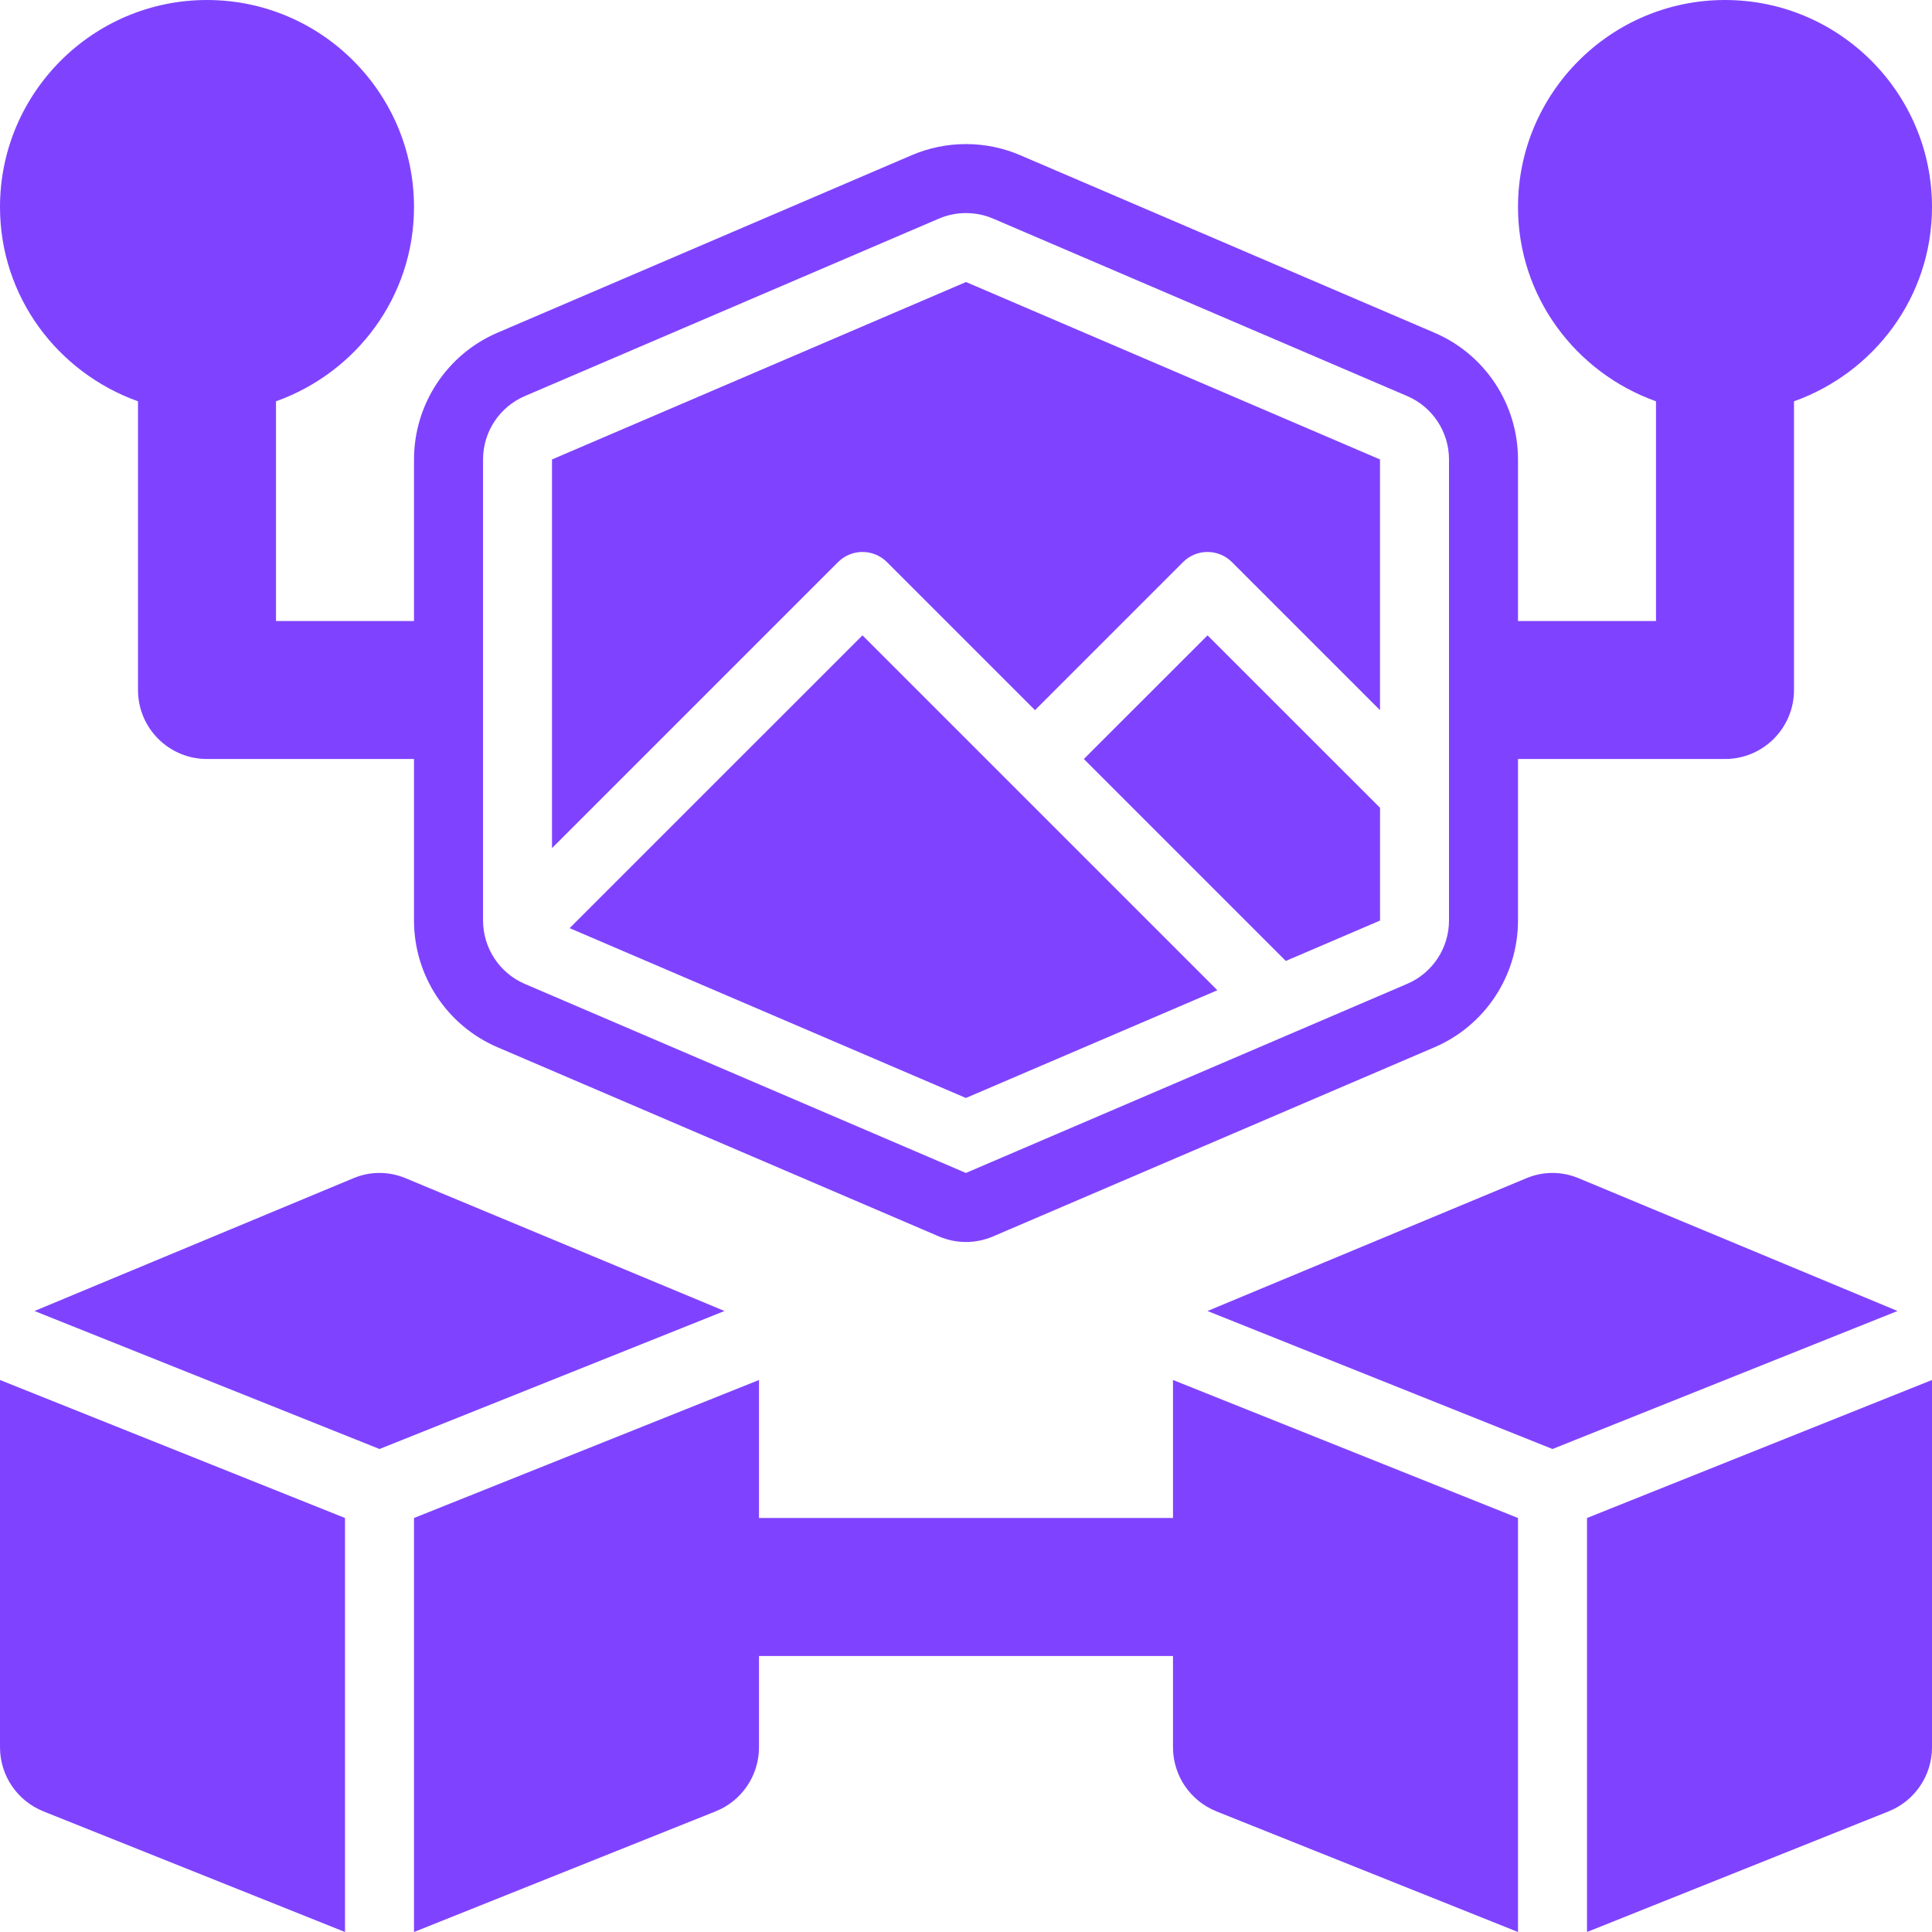
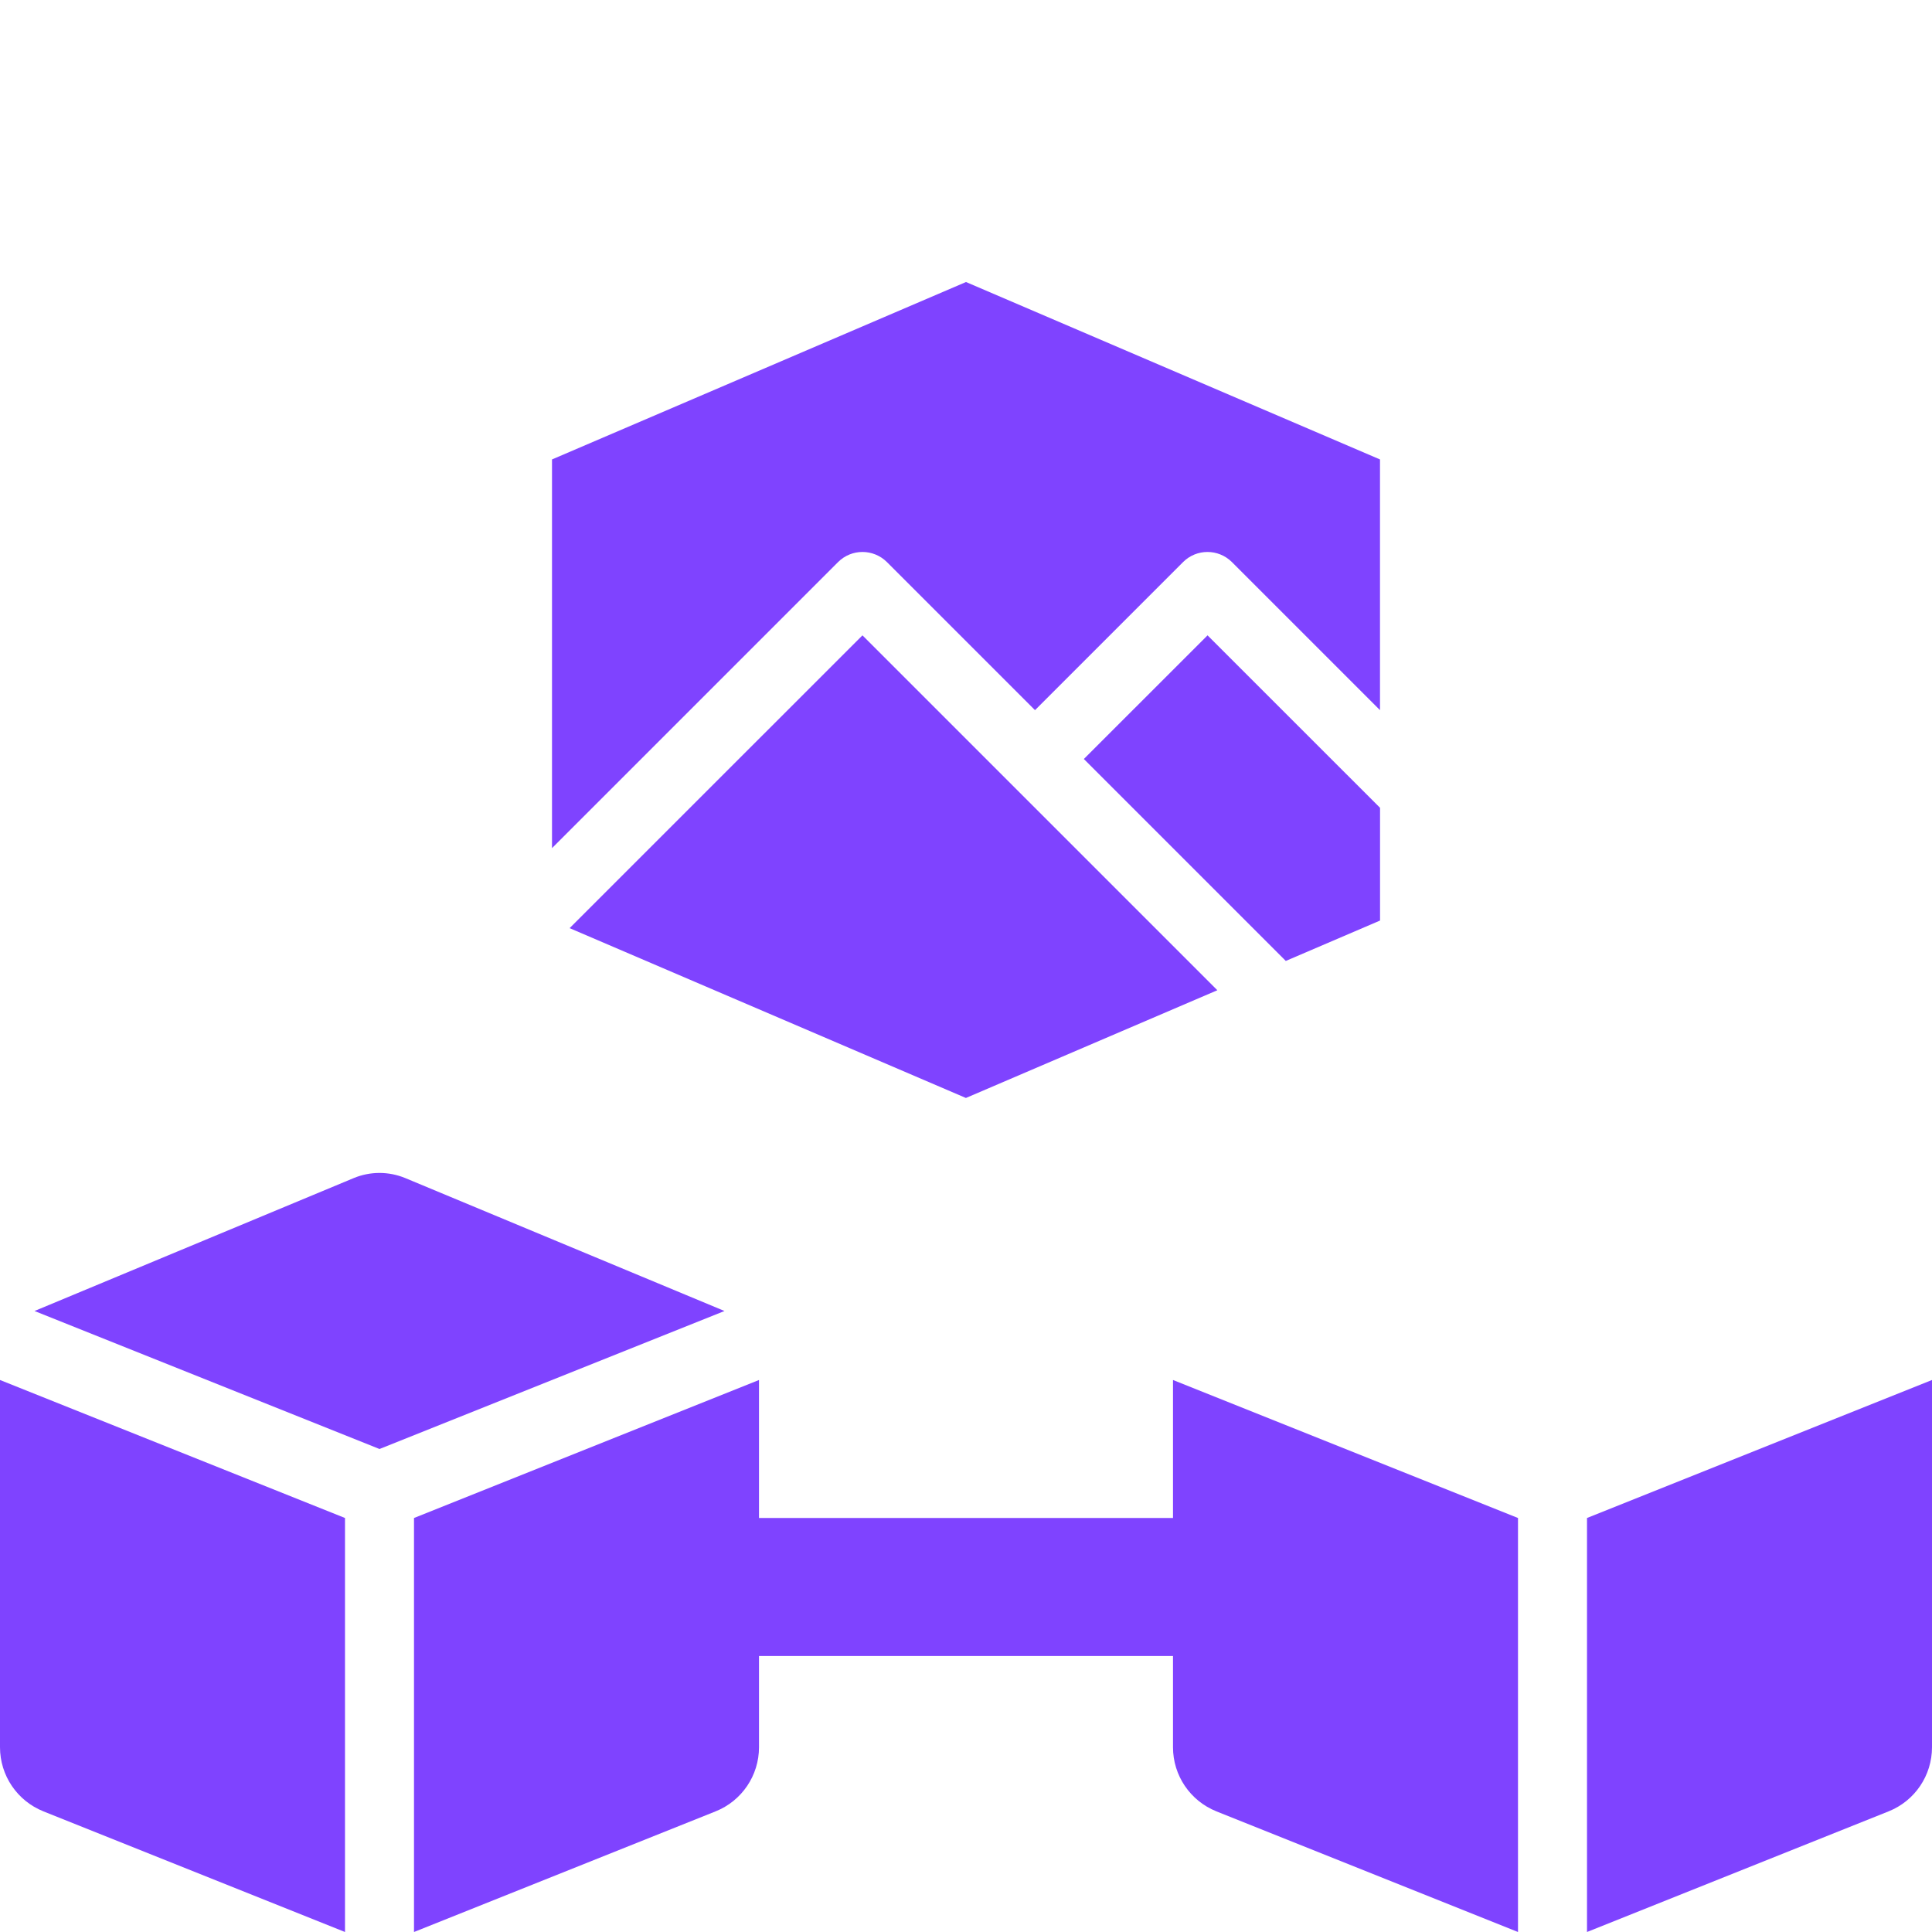
<svg xmlns="http://www.w3.org/2000/svg" width="42" height="42" viewBox="0 0 42 42" fill="none">
  <g clip-path="url(#clip0_249_10547)">
    <path d="M18.749 13.812L12.383 20.177L20.998 23.869L26.464 21.527L18.749 13.812Z" fill="#7F43FF" />
    <path d="M25.719 12.219C26.012 11.926 26.486 11.926 26.781 12.219L30 15.438V9.988L21 6.131L12 9.988V18.438L18.219 12.219C18.512 11.926 18.986 11.926 19.281 12.219L22.5 15.438L25.719 12.219Z" fill="#7F43FF" />
    <path d="M26.251 13.812L23.562 16.5L27.952 20.89L30.001 20.012V17.561L26.251 13.812Z" fill="#7F43FF" />
-     <path d="M37.5 0C35.019 0 33 2.019 33 4.5C33 6.454 34.258 8.102 36 8.724V13.5H33V9.99C33 8.79 32.286 7.704 31.181 7.232L22.181 3.375C21.427 3.051 20.573 3.051 19.817 3.375L10.817 7.232C9.714 7.704 9 8.79 9 9.99V13.5H6V8.724C7.742 8.102 9 6.454 9 4.5C9 2.019 6.981 0 4.5 0C2.019 0 0 2.019 0 4.5C0 6.454 1.258 8.102 3 8.724V15C3 15.829 3.671 16.5 4.5 16.5H9V20.01C9 21.21 9.714 22.296 10.819 22.768L20.409 26.878C20.599 26.959 20.799 27 21 27C21.2 27 21.401 26.959 21.59 26.878L31.181 22.768C32.285 22.296 33 21.21 33 20.01V16.5H37.5C38.328 16.5 39 15.829 39 15V8.724C40.742 8.102 42 6.454 42 4.5C42 2.019 39.981 0 37.5 0ZM31.5 20.01C31.5 20.61 31.142 21.152 30.591 21.388L21 25.498V25.5L11.41 21.39C10.859 21.154 10.501 20.61 10.501 20.01V9.988C10.501 9.388 10.859 8.846 11.41 8.61L20.41 4.753C20.787 4.592 21.214 4.592 21.591 4.753L30.591 8.61C31.142 8.846 31.5 9.388 31.5 9.988L31.5 20.01Z" fill="#7F43FF" />
    <path d="M9.59015e-05 37.984C9.59015e-05 38.597 0.373 39.148 0.943 39.377L7.5 42V33L0 30L9.59015e-05 37.984Z" fill="#7F43FF" />
    <path d="M34.5 42L41.057 39.377C41.627 39.15 42 38.597 42 37.984V30L34.5 33L34.5 42Z" fill="#7F43FF" />
    <path d="M25.5 33H16.5V30L9 33V42L15.557 39.377C16.127 39.15 16.5 38.597 16.5 37.984V36H25.5V37.984C25.5 38.597 25.873 39.148 26.443 39.377L33 42V33L25.5 30L25.5 33Z" fill="#7F43FF" />
    <path d="M8.807 25.609C8.449 25.462 8.049 25.462 7.693 25.609L0.75 28.5L8.25 31.5L15.75 28.5L8.807 25.609Z" fill="#7F43FF" />
-     <path d="M34.307 25.609C33.949 25.462 33.55 25.462 33.193 25.609L26.25 28.5L33.75 31.5L41.25 28.5L34.307 25.609Z" fill="#7F43FF" />
  </g>
  <defs>
    <clipPath id="clip0_249_10547">
      <rect width="42" height="42" fill="white" />
    </clipPath>
  </defs>
</svg>